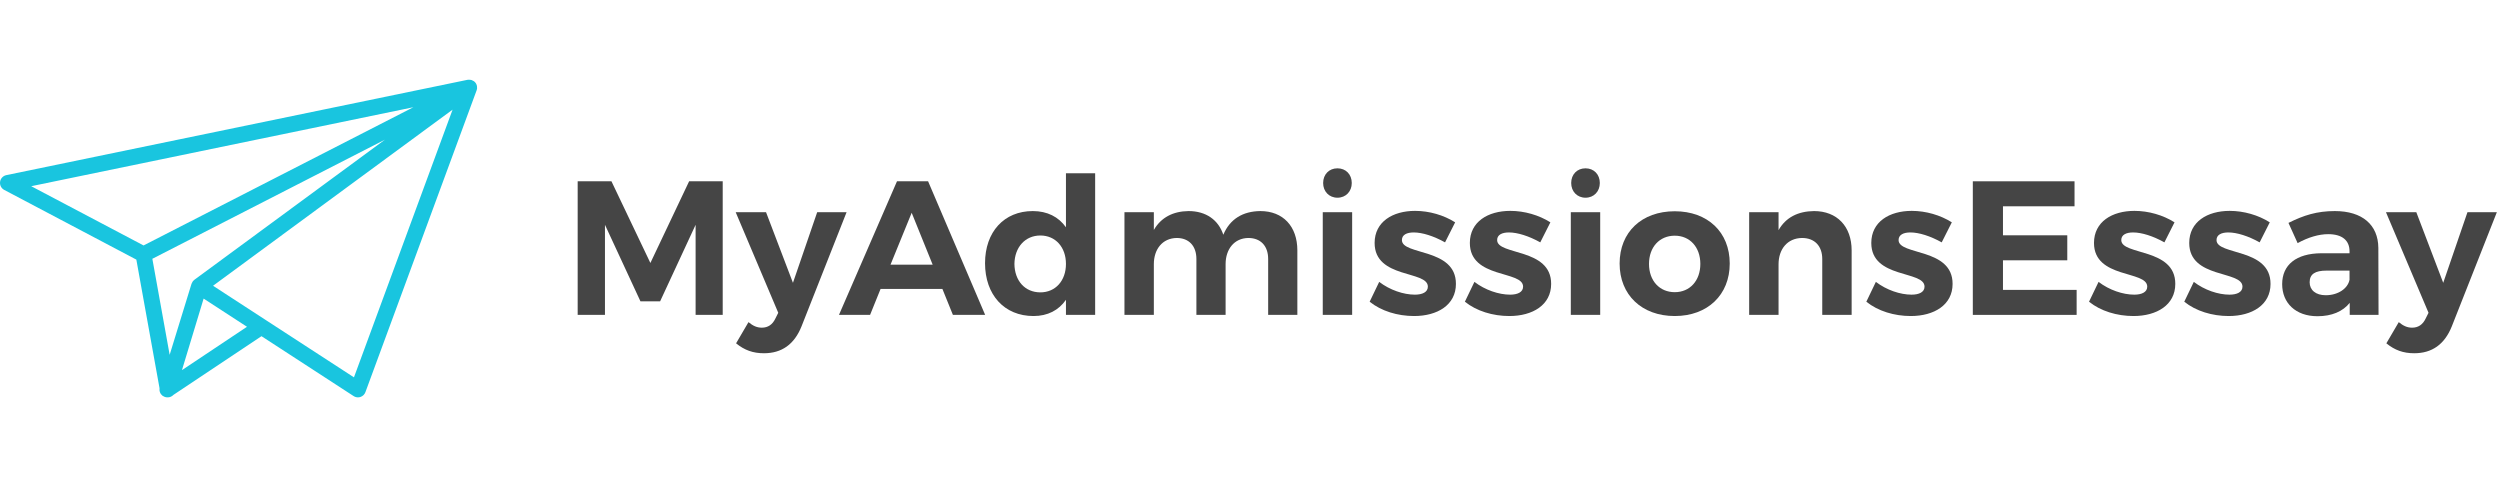
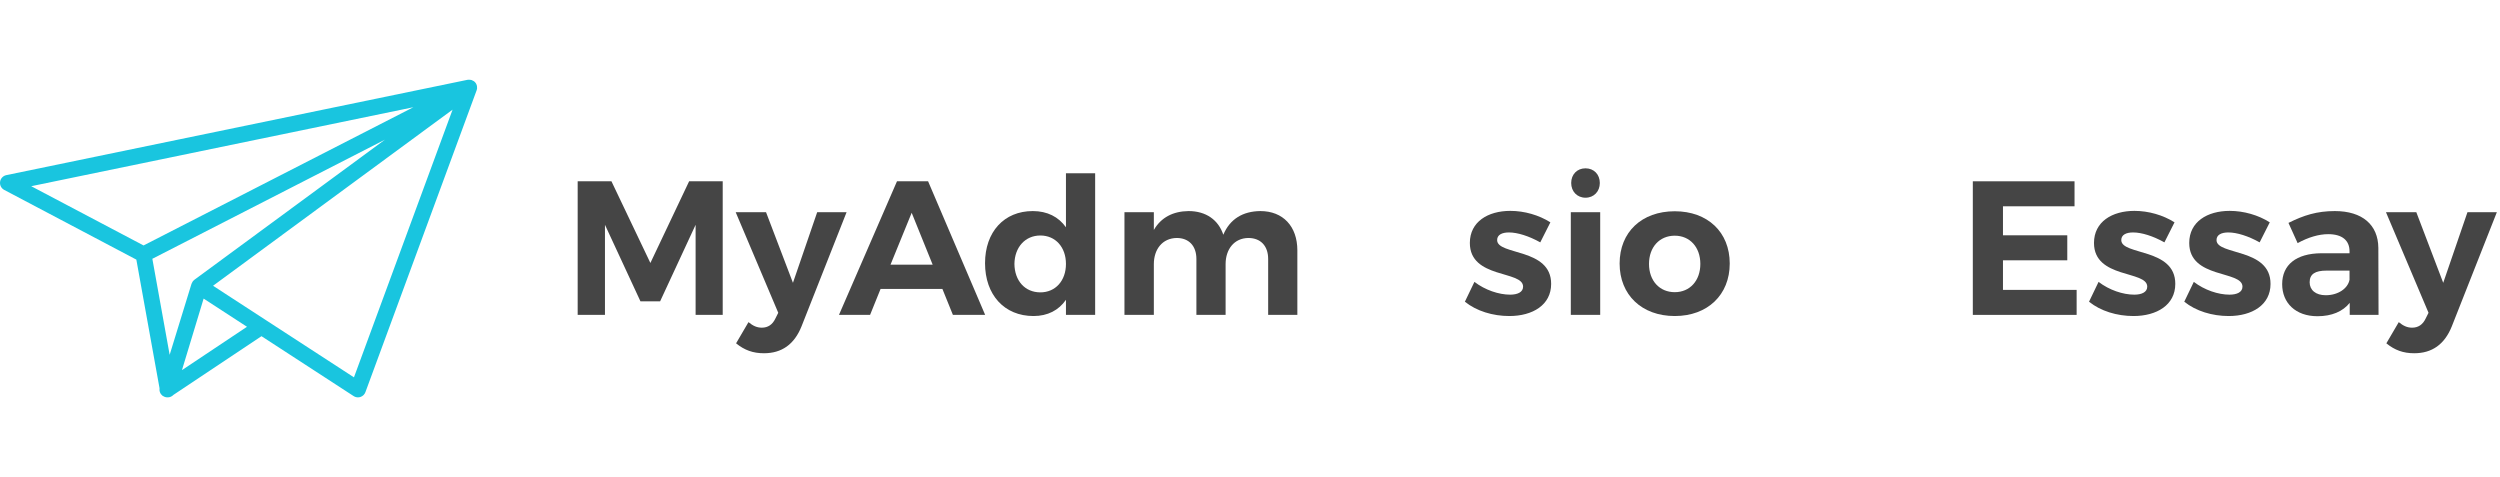
<svg xmlns="http://www.w3.org/2000/svg" width="262" height="50" viewBox="0 0 262 50" fill="none">
  <path d="M60.54 19V33H63.4V23.56L67.12 31.58H69.18L72.9 23.56V33H75.74V19H72.22L68.16 27.56L64.08 19H60.54Z" fill="#454545" />
  <path d="M84.001 34.2L88.721 22.24H85.641L83.101 29.64L80.281 22.24H77.101L81.561 32.78L81.261 33.38C80.961 34.02 80.481 34.34 79.841 34.34C79.341 34.34 78.921 34.16 78.441 33.76L77.141 35.98C78.021 36.7 78.921 37.02 80.061 37.02C81.921 37.02 83.241 36.1 84.001 34.2Z" fill="#454545" />
  <path d="M99.864 33H103.244L97.264 19H94.004L87.924 33H91.184L92.284 30.28H98.764L99.864 33ZM93.324 27.74L95.544 22.3L97.744 27.74H93.324Z" fill="#454545" />
  <path d="M111.712 18.16V23.82C110.932 22.72 109.752 22.12 108.232 22.12C105.232 22.12 103.232 24.3 103.232 27.58C103.232 30.9 105.252 33.12 108.312 33.12C109.792 33.12 110.952 32.52 111.712 31.42V33H114.772V18.16H111.712ZM109.032 30.64C107.412 30.64 106.332 29.42 106.312 27.66C106.332 25.92 107.432 24.68 109.032 24.68C110.612 24.68 111.712 25.9 111.712 27.66C111.712 29.42 110.612 30.64 109.032 30.64Z" fill="#454545" />
  <path d="M132.083 22.12C130.263 22.14 128.903 22.94 128.203 24.6C127.683 23.04 126.383 22.12 124.563 22.12C122.943 22.14 121.683 22.78 120.923 24.1V22.24H117.843V33H120.923V27.68C120.923 26.12 121.823 24.96 123.323 24.94C124.583 24.94 125.383 25.76 125.383 27.14V33H128.443V27.68C128.443 26.12 129.343 24.96 130.823 24.94C132.103 24.94 132.903 25.76 132.903 27.14V33H135.963V26.24C135.963 23.72 134.463 22.12 132.083 22.12Z" fill="#454545" />
-   <path d="M140.165 17.64C139.285 17.64 138.665 18.28 138.665 19.18C138.665 20.06 139.285 20.72 140.165 20.72C141.045 20.72 141.665 20.06 141.665 19.18C141.665 18.28 141.045 17.64 140.165 17.64ZM138.625 22.24V33H141.705V22.24H138.625Z" fill="#454545" />
-   <path d="M151.44 25.4L152.5 23.3C151.3 22.54 149.78 22.1 148.3 22.1C145.96 22.1 144.06 23.24 144.06 25.46C144.06 29.24 149.64 28.32 149.64 30.04C149.64 30.62 149.06 30.88 148.28 30.88C147.1 30.88 145.66 30.4 144.54 29.54L143.54 31.62C144.76 32.6 146.46 33.12 148.2 33.12C150.64 33.12 152.58 31.96 152.58 29.76C152.6 25.96 146.92 26.78 146.92 25.16C146.92 24.6 147.44 24.36 148.16 24.36C149.06 24.36 150.26 24.74 151.44 25.4Z" fill="#454545" />
  <path d="M161.42 25.4L162.48 23.3C161.28 22.54 159.76 22.1 158.28 22.1C155.94 22.1 154.04 23.24 154.04 25.46C154.04 29.24 159.62 28.32 159.62 30.04C159.62 30.62 159.04 30.88 158.26 30.88C157.08 30.88 155.64 30.4 154.52 29.54L153.52 31.62C154.74 32.6 156.44 33.12 158.18 33.12C160.62 33.12 162.56 31.96 162.56 29.76C162.58 25.96 156.9 26.78 156.9 25.16C156.9 24.6 157.42 24.36 158.14 24.36C159.04 24.36 160.24 24.74 161.42 25.4Z" fill="#454545" />
  <path d="M166.161 17.64C165.281 17.64 164.661 18.28 164.661 19.18C164.661 20.06 165.281 20.72 166.161 20.72C167.041 20.72 167.661 20.06 167.661 19.18C167.661 18.28 167.041 17.64 166.161 17.64ZM164.621 22.24V33H167.701V22.24H164.621Z" fill="#454545" />
  <path d="M175.516 22.14C172.056 22.14 169.736 24.32 169.736 27.62C169.736 30.9 172.056 33.12 175.516 33.12C178.956 33.12 181.276 30.9 181.276 27.62C181.276 24.32 178.956 22.14 175.516 22.14ZM175.516 24.7C177.096 24.7 178.196 25.9 178.196 27.66C178.196 29.42 177.096 30.62 175.516 30.62C173.916 30.62 172.816 29.42 172.816 27.66C172.816 25.9 173.916 24.7 175.516 24.7Z" fill="#454545" />
-   <path d="M190.112 22.12C188.432 22.14 187.152 22.78 186.392 24.12V22.24H183.312V33H186.392V27.7C186.392 26.12 187.312 24.96 188.852 24.94C190.172 24.94 190.972 25.78 190.972 27.14V33H194.052V26.24C194.052 23.72 192.512 22.12 190.112 22.12Z" fill="#454545" />
-   <path d="M203.491 25.4L204.551 23.3C203.351 22.54 201.831 22.1 200.351 22.1C198.011 22.1 196.111 23.24 196.111 25.46C196.111 29.24 201.691 28.32 201.691 30.04C201.691 30.62 201.111 30.88 200.331 30.88C199.151 30.88 197.711 30.4 196.591 29.54L195.591 31.62C196.811 32.6 198.511 33.12 200.251 33.12C202.691 33.12 204.631 31.96 204.631 29.76C204.651 25.96 198.971 26.78 198.971 25.16C198.971 24.6 199.491 24.36 200.211 24.36C201.111 24.36 202.311 24.74 203.491 25.4Z" fill="#454545" />
  <path d="M206.751 19V33H217.631V30.38H209.911V27.28H216.651V24.66H209.911V21.62H217.411V19H206.751Z" fill="#454545" />
  <path d="M226.83 25.4L227.89 23.3C226.69 22.54 225.17 22.1 223.69 22.1C221.35 22.1 219.45 23.24 219.45 25.46C219.45 29.24 225.03 28.32 225.03 30.04C225.03 30.62 224.45 30.88 223.67 30.88C222.49 30.88 221.05 30.4 219.93 29.54L218.93 31.62C220.15 32.6 221.85 33.12 223.59 33.12C226.03 33.12 227.97 31.96 227.97 29.76C227.99 25.96 222.31 26.78 222.31 25.16C222.31 24.6 222.83 24.36 223.55 24.36C224.45 24.36 225.65 24.74 226.83 25.4Z" fill="#454545" />
  <path d="M236.811 25.4L237.871 23.3C236.671 22.54 235.151 22.1 233.671 22.1C231.331 22.1 229.431 23.24 229.431 25.46C229.431 29.24 235.011 28.32 235.011 30.04C235.011 30.62 234.431 30.88 233.651 30.88C232.471 30.88 231.031 30.4 229.911 29.54L228.911 31.62C230.131 32.6 231.831 33.12 233.571 33.12C236.011 33.12 237.951 31.96 237.951 29.76C237.971 25.96 232.291 26.78 232.291 25.16C232.291 24.6 232.811 24.36 233.531 24.36C234.431 24.36 235.631 24.74 236.811 25.4Z" fill="#454545" />
  <path d="M249.271 33L249.251 25.98C249.231 23.56 247.571 22.12 244.691 22.12C242.811 22.12 241.431 22.56 239.831 23.36L240.791 25.48C241.911 24.86 243.031 24.54 243.991 24.54C245.471 24.54 246.231 25.2 246.231 26.34V26.54H243.271C240.631 26.56 239.171 27.76 239.171 29.78C239.171 31.74 240.571 33.14 242.871 33.14C244.371 33.14 245.531 32.64 246.251 31.74V33H249.271ZM243.731 30.94C242.691 30.94 242.051 30.4 242.051 29.58C242.051 28.72 242.631 28.36 243.811 28.36H246.231V29.32C246.051 30.24 245.031 30.94 243.731 30.94Z" fill="#454545" />
  <path d="M256.95 34.2L261.67 22.24H258.59L256.05 29.64L253.23 22.24H250.05L254.51 32.78L254.21 33.38C253.91 34.02 253.43 34.34 252.79 34.34C252.29 34.34 251.87 34.16 251.39 33.76L250.09 35.98C250.97 36.7 251.87 37.02 253.01 37.02C254.87 37.02 256.19 36.1 256.95 34.2Z" fill="#454545" />
  <path d="M49.987 9.32C49.99 9.3 49.996 9.28 49.998 9.26C50.003 9.199 49.997 9.136 49.989 9.074C49.987 9.058 49.99 9.043 49.987 9.027C49.973 8.945 49.945 8.864 49.904 8.787C49.898 8.773 49.889 8.761 49.881 8.748C49.879 8.746 49.879 8.743 49.879 8.741C49.878 8.739 49.875 8.738 49.874 8.736C49.868 8.727 49.864 8.717 49.858 8.709C49.806 8.633 49.744 8.57 49.674 8.517C49.658 8.505 49.64 8.499 49.623 8.488C49.561 8.447 49.496 8.414 49.426 8.391C49.396 8.381 49.365 8.376 49.333 8.371C49.272 8.358 49.212 8.352 49.148 8.354C49.115 8.355 49.084 8.356 49.05 8.361C49.029 8.365 49.008 8.361 48.986 8.366L0.664 18.353C0.321 18.424 0.057 18.703 0.008 19.051C-0.041 19.399 0.133 19.741 0.444 19.904L14.289 27.208L16.718 40.683C16.716 40.693 16.719 40.704 16.718 40.714C16.709 40.78 16.709 40.845 16.717 40.911C16.721 40.944 16.725 40.976 16.734 41.008C16.753 41.088 16.784 41.162 16.825 41.232C16.834 41.245 16.834 41.261 16.843 41.274C16.845 41.278 16.849 41.282 16.853 41.285C16.863 41.301 16.878 41.313 16.891 41.329C16.93 41.377 16.971 41.421 17.017 41.459C17.025 41.465 17.03 41.474 17.038 41.48C17.051 41.489 17.065 41.491 17.077 41.5C17.128 41.533 17.181 41.56 17.236 41.582C17.259 41.59 17.28 41.6 17.303 41.607C17.378 41.629 17.455 41.644 17.534 41.644C17.534 41.644 17.535 41.644 17.536 41.644C17.539 41.644 17.543 41.642 17.546 41.642C17.56 41.643 17.574 41.644 17.588 41.644C17.819 41.644 18.027 41.54 18.181 41.381L27.404 35.233L37.061 41.51C37.197 41.598 37.356 41.644 37.515 41.644C37.602 41.644 37.691 41.63 37.777 41.601C38.017 41.521 38.208 41.337 38.295 41.098L49.947 9.474C49.958 9.445 49.967 9.416 49.974 9.386C49.977 9.374 49.978 9.361 49.981 9.35C49.983 9.34 49.985 9.33 49.987 9.32ZM40.345 14.634L20.372 29.32C20.339 29.344 20.313 29.374 20.285 29.402C20.274 29.412 20.263 29.421 20.254 29.431C20.237 29.45 20.221 29.47 20.205 29.49C20.19 29.51 20.178 29.531 20.165 29.552C20.134 29.602 20.108 29.654 20.088 29.709C20.084 29.719 20.078 29.728 20.074 29.738C20.073 29.742 20.07 29.744 20.069 29.747L17.78 37.187L15.966 27.121L40.345 14.634ZM19.07 38.788L21.34 31.293L24.873 33.59L25.883 34.246L22.45 36.535L19.07 38.788ZM43.325 11.237L15.044 25.723L3.272 19.514L43.325 11.237ZM37.094 39.546L24.27 31.211L22.328 29.948L47.43 11.491L37.094 39.546Z" fill="#19C5DF" />
</svg>